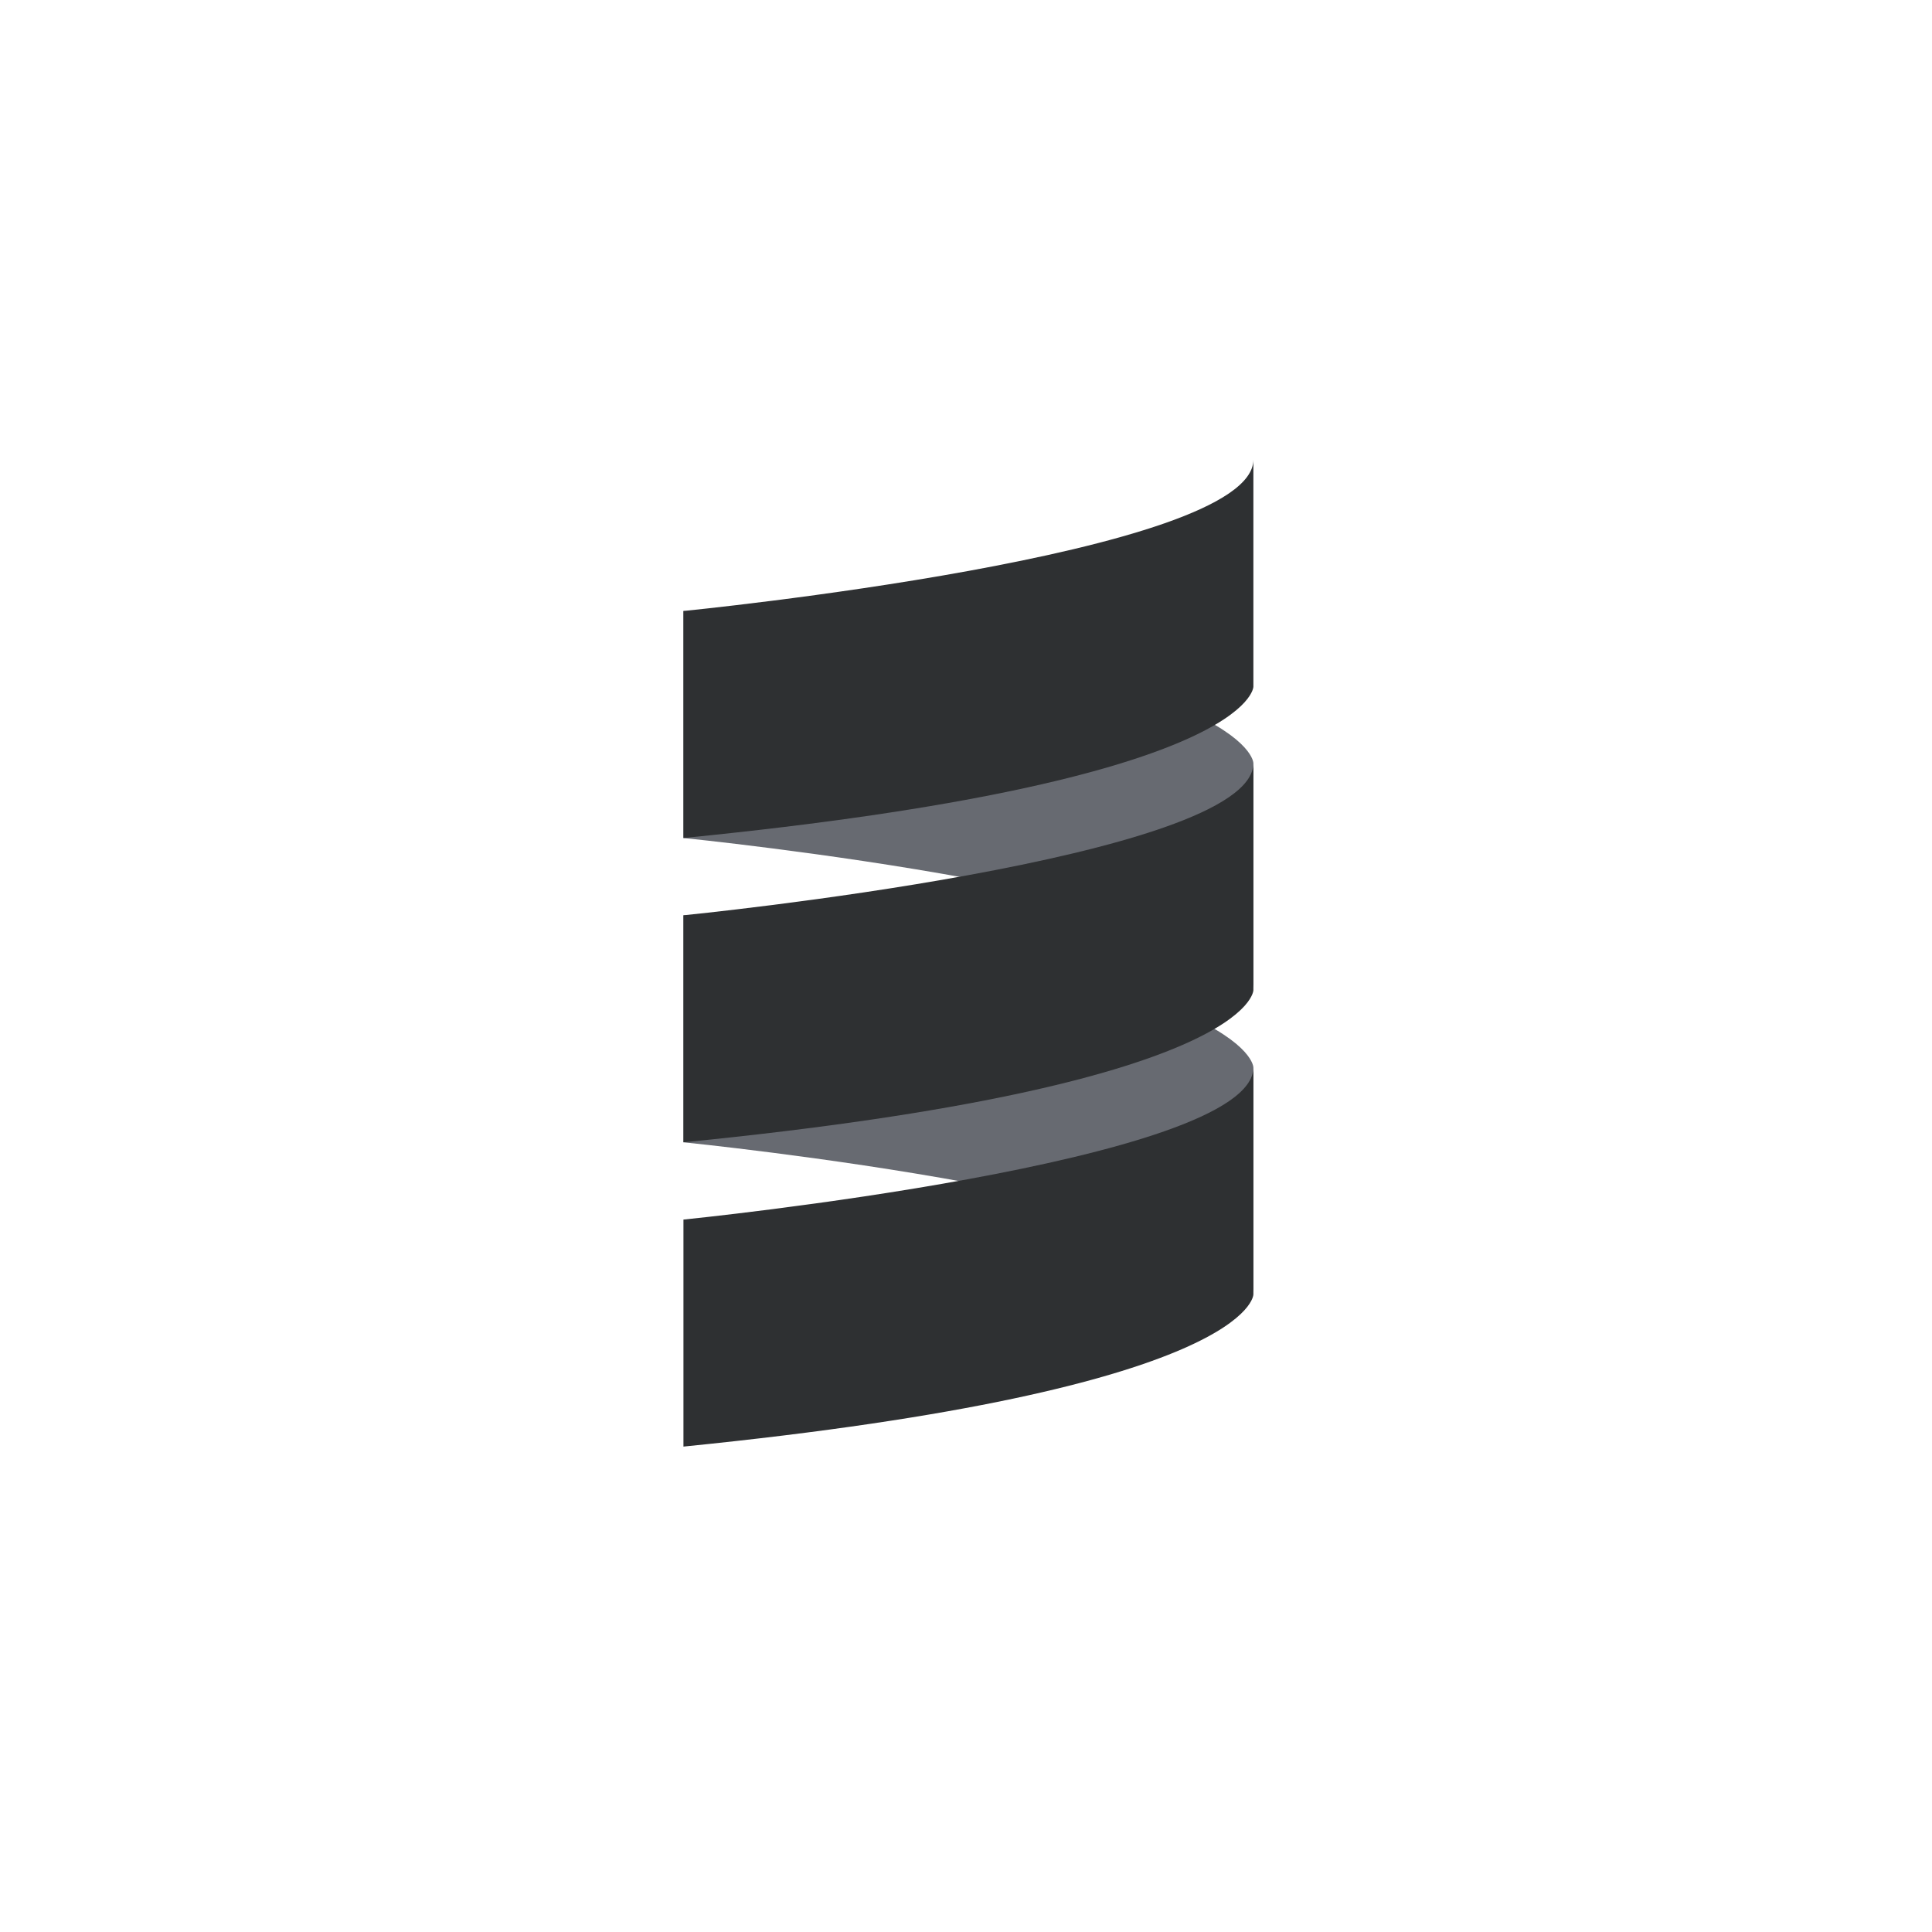
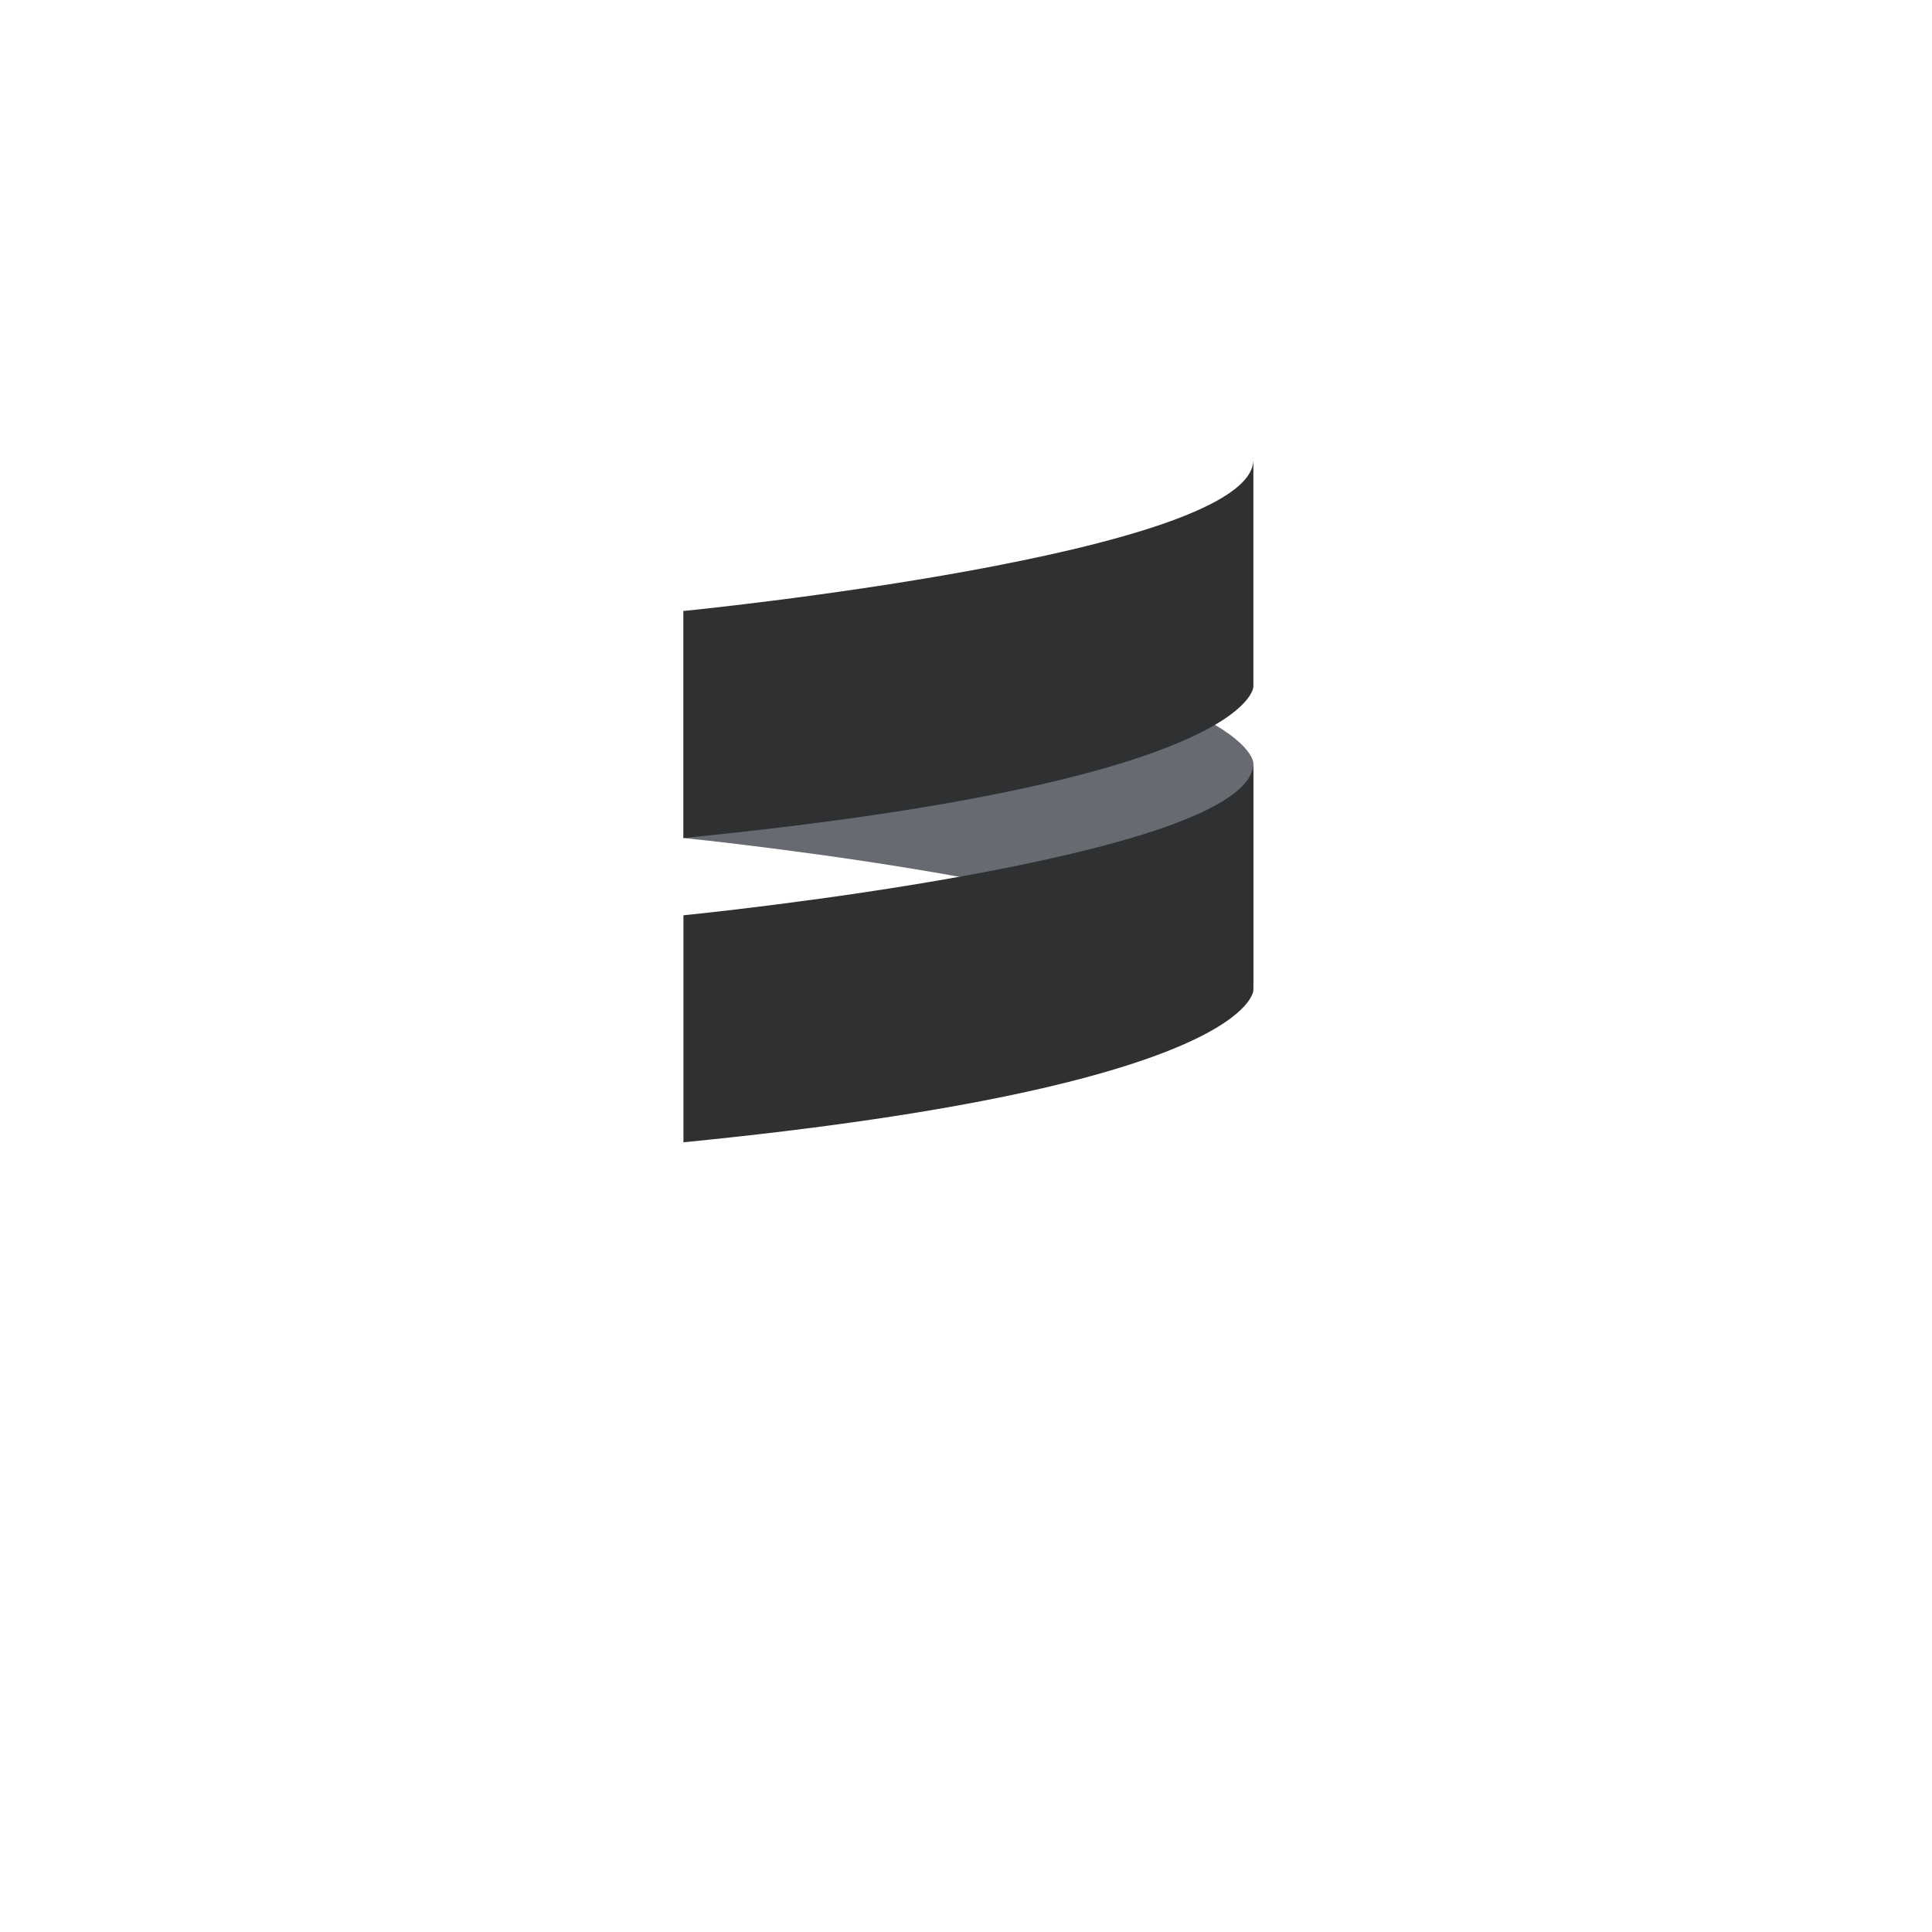
<svg xmlns="http://www.w3.org/2000/svg" id="logo" viewBox="0 0 24 24">
  <title>scala-black</title>
  <g id="Groupe_7554" data-name="Groupe 7554">
    <g id="Groupe_7553" data-name="Groupe 7553">
      <path id="path7" d="M8.49,10.41s7.08.71,7.08,1.89V9.48s0-1.18-7.08-1.89Z" style="fill:#676a71" />
-       <path id="path14" d="M8.49,14.19s7.08.71,7.08,1.89V13.26s0-1.18-7.08-1.89Z" style="fill:#676a71" />
      <path id="path21" d="M15.57,5.71V8.53s0,1.18-7.08,1.88V7.59s7.08-.7,7.08-1.88" style="fill:#2e3032" />
      <path id="path28" d="M8.49,11.37s7.08-.7,7.08-1.89V12.3s0,1.19-7.08,1.89Z" style="fill:#2e3032" />
-       <path id="path35" d="M8.49,18V15.15s7.08-.71,7.08-1.89v2.82s0,1.18-7.08,1.89" style="fill:#2e3032" />
    </g>
  </g>
</svg>